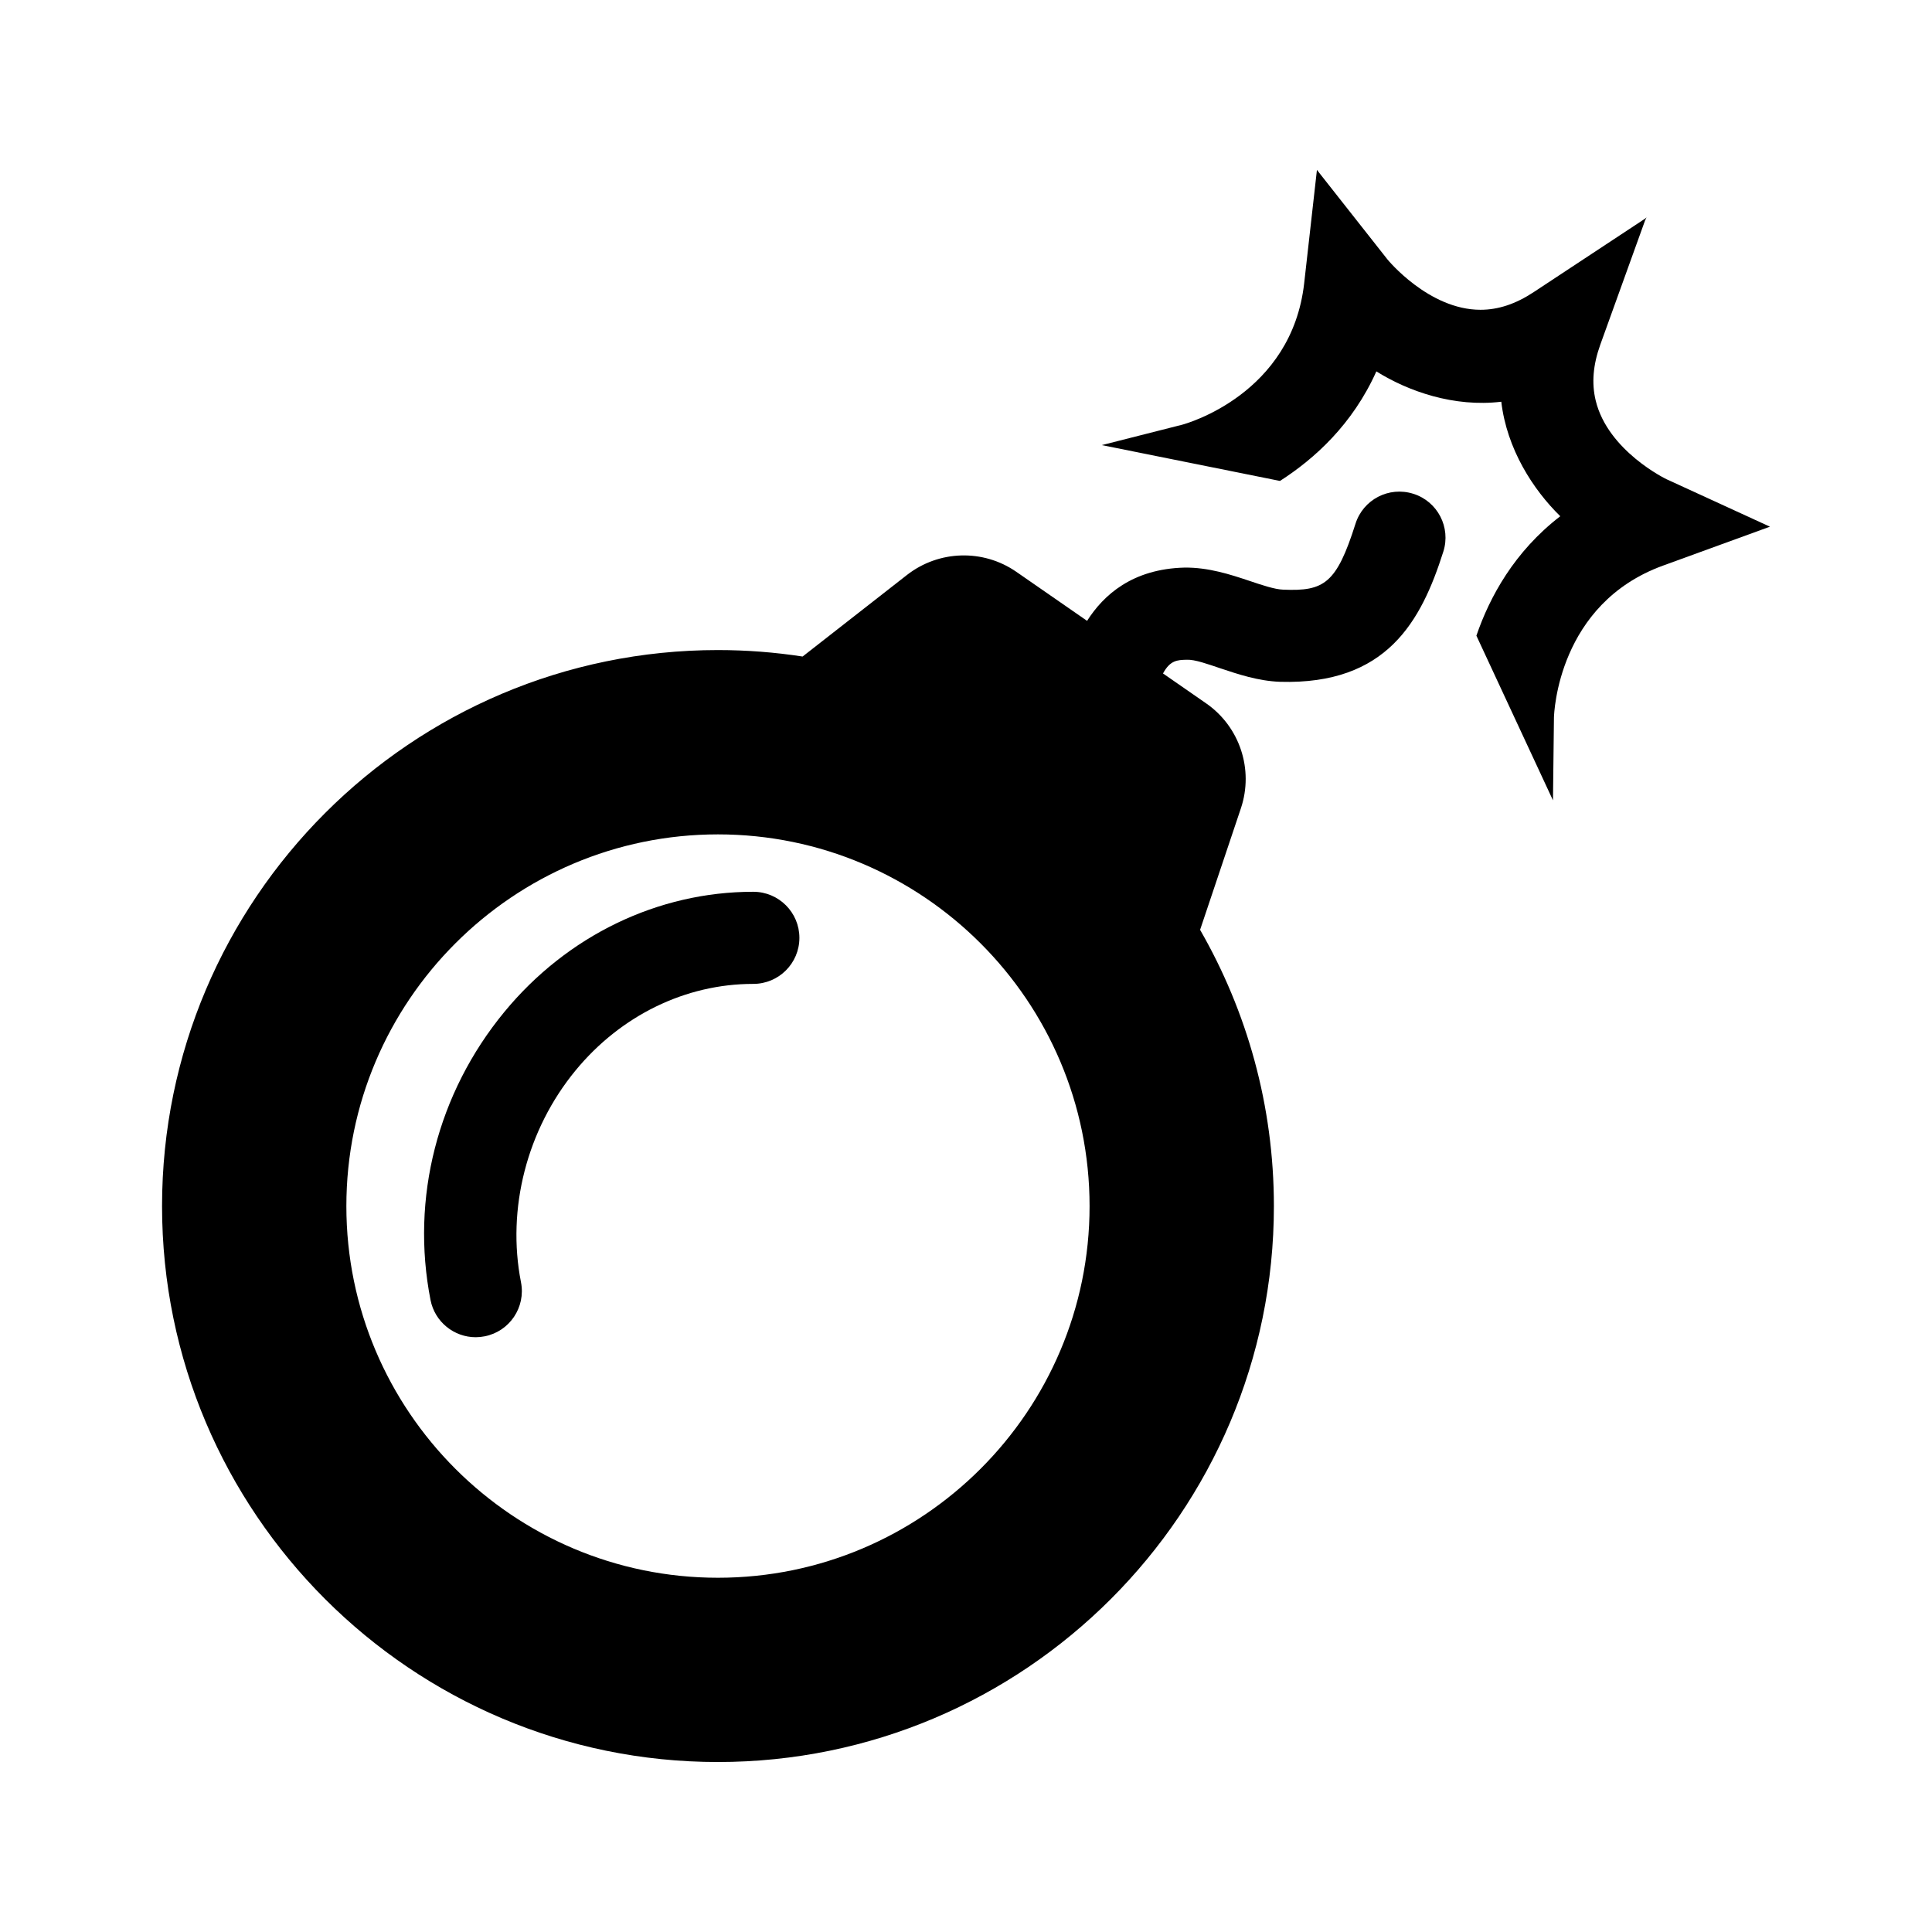
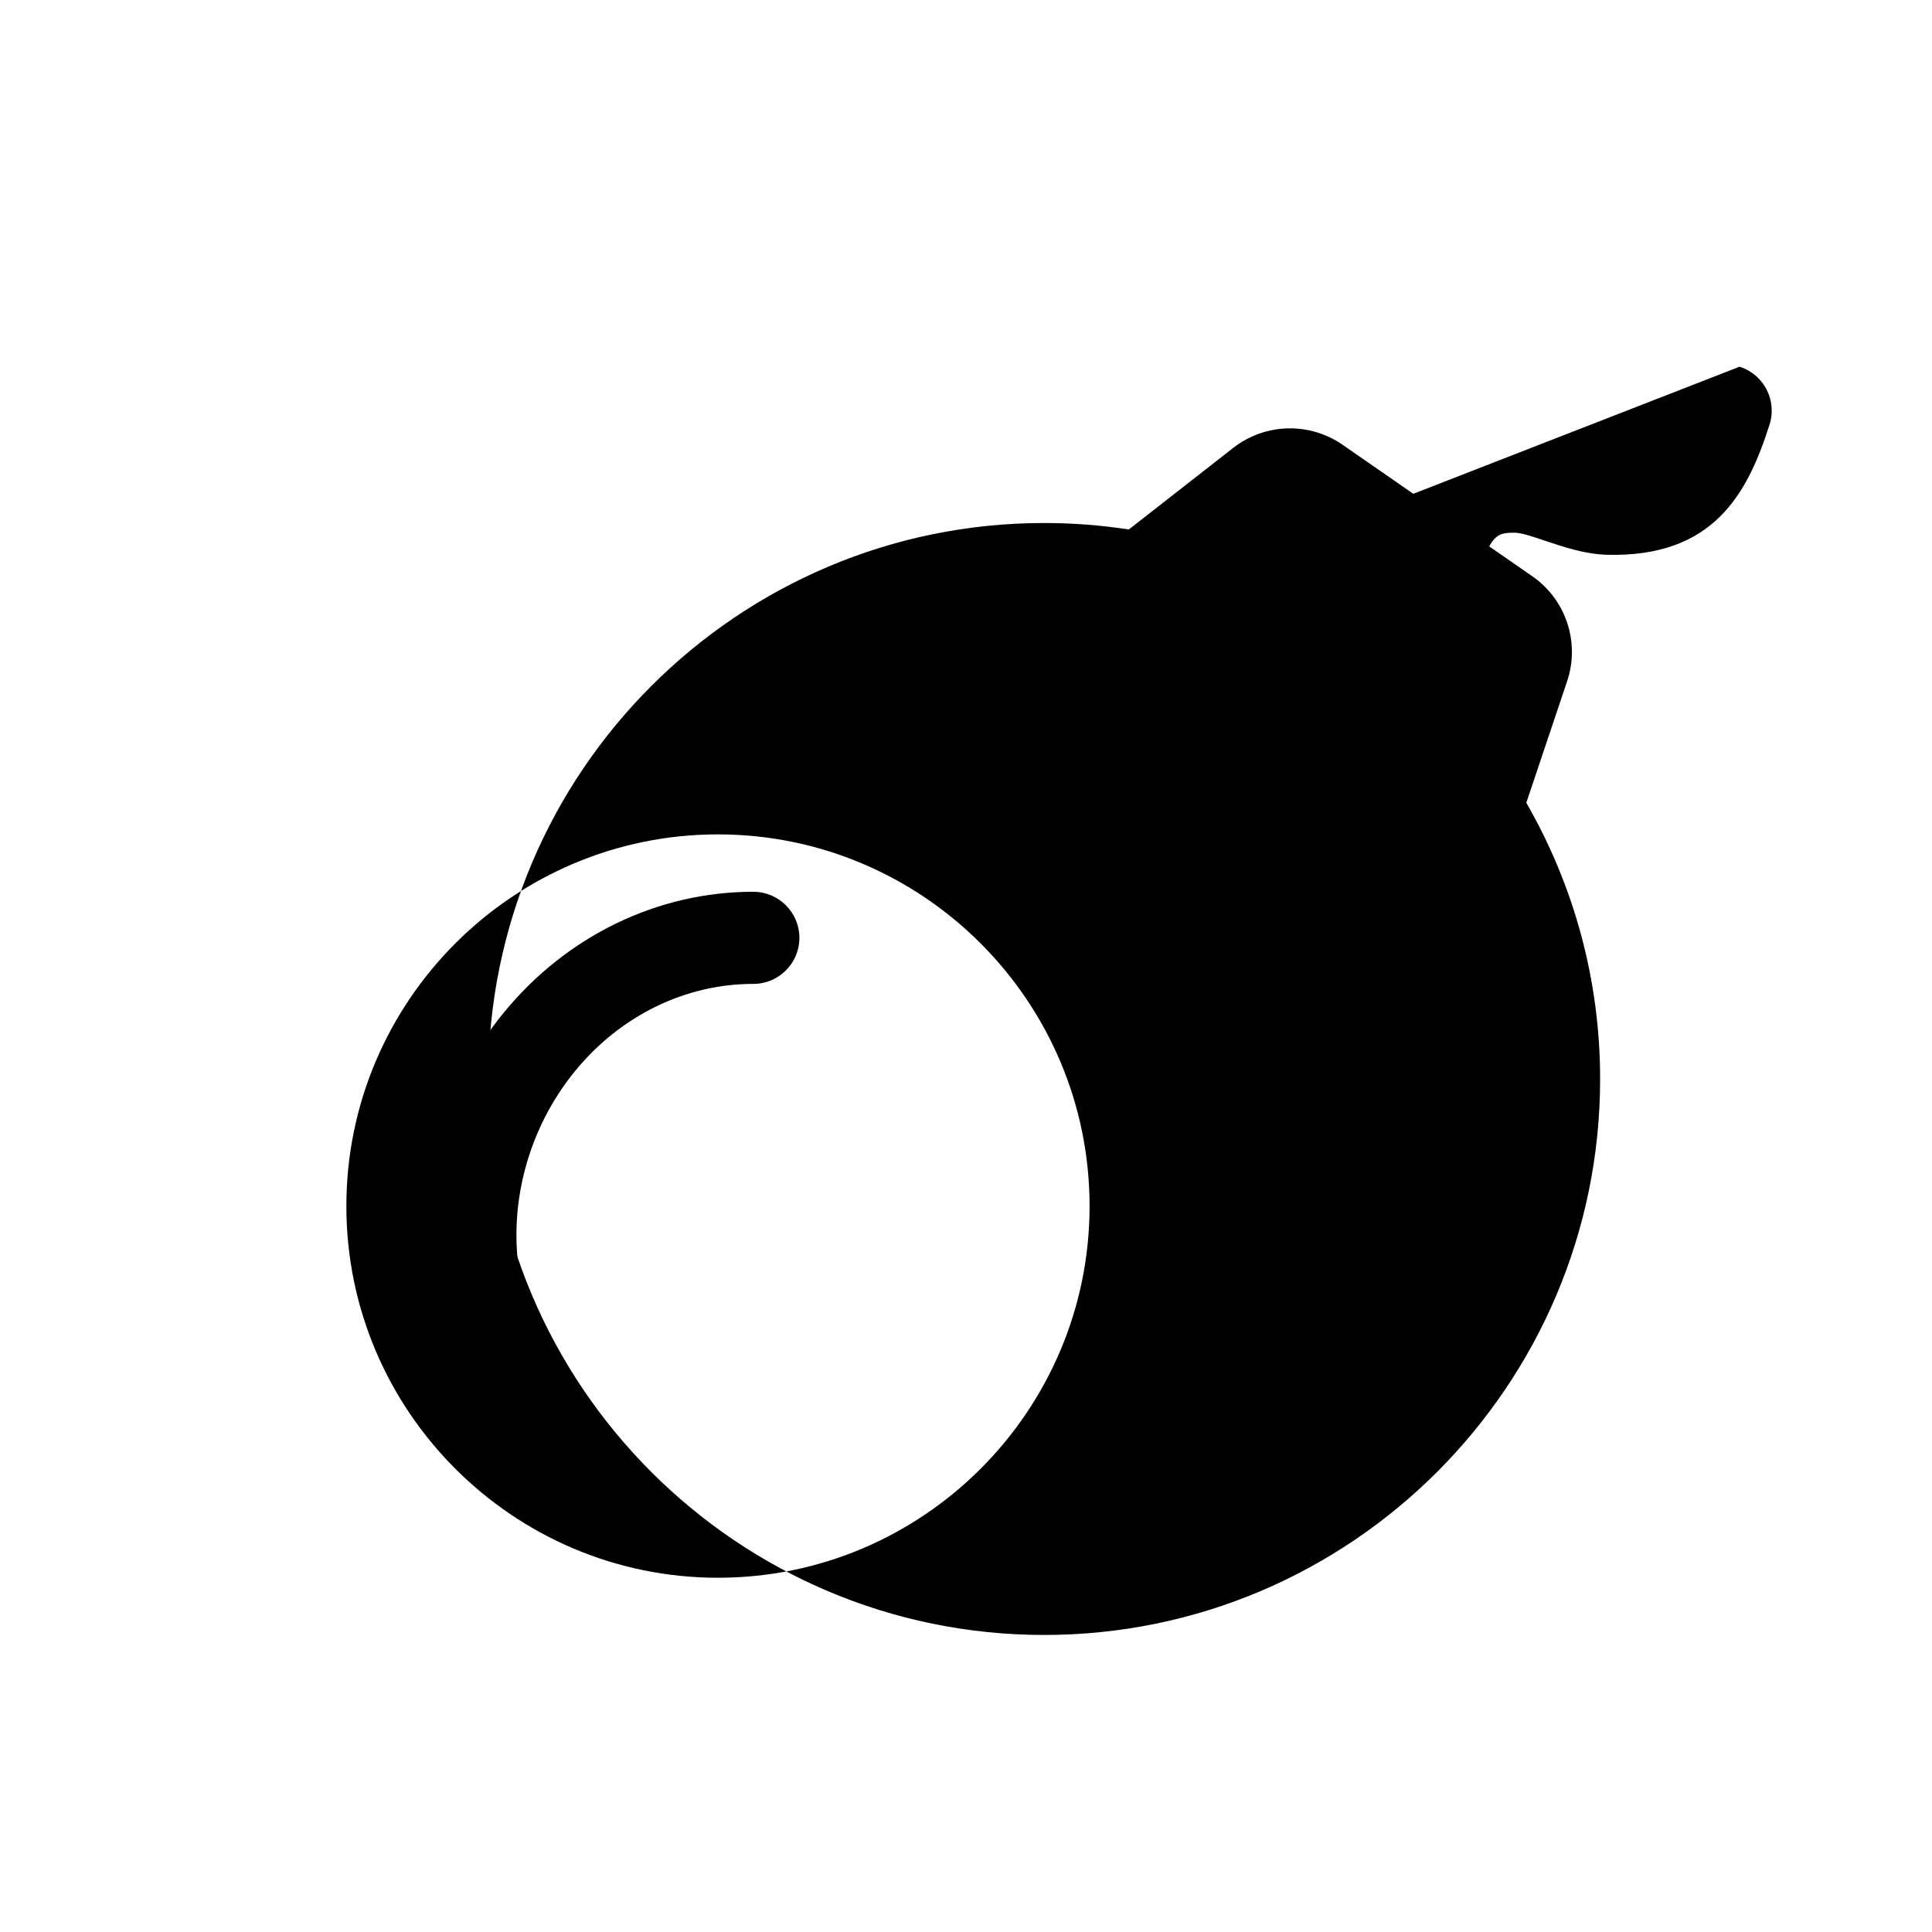
<svg xmlns="http://www.w3.org/2000/svg" fill="#000000" width="800px" height="800px" version="1.1" viewBox="144 144 512 512">
  <g>
-     <path d="m585.65 271c-0.102-0.039-15.559-7.496-18.777-20.863-1.102-4.574-0.711-9.406 1.219-14.793l11.879-32.953 0.379-0.785-0.379 0.332-29.523 19.473c-4.769 3.148-9.387 4.684-14.102 4.684-13.738 0-24.609-13.285-24.668-13.359l-18.676-23.707-3.375 29.98c-3.301 29.441-31.199 37.238-32.312 37.539l-21.32 5.41 47.211 9.496c9.125-5.844 19.27-15.008 25.543-29.031 8.52 5.324 20.617 9.539 33.109 8.039 1.465 12.523 8.422 23.293 15.629 30.344-12.191 9.387-18.711 21.402-22.227 31.656l20.297 43.641 0.258-21.98c0.039-1.152 1.074-30.121 28.91-40.234l28.328-10.312z" />
-     <path d="m518.54 274.86c-6.465-2.047-13.297 1.527-15.324 7.949-5.023 15.836-8.289 17.922-19.156 17.457-2.231-0.07-5.637-1.211-8.926-2.324-5.144-1.723-10.898-3.594-17.23-3.523-13.789 0.344-21.445 7.25-25.816 14.113l-18.758-13c-8.797-6.082-20.52-5.738-28.957 0.828l-27.676 21.629c-7.316-1.125-14.812-1.715-22.441-1.715-81.23 0-147.31 66.113-147.31 147.36 0 81.23 66.086 147.32 147.31 147.32 81.25 0 147.34-66.094 147.34-147.32 0-26.648-7.141-51.629-19.559-73.219l10.809-32.188c3.465-10.305-0.297-21.66-9.23-27.844l-11.406-7.91c1.898-3.5 3.777-3.57 6.289-3.633 2.156-0.102 5.637 1.18 8.863 2.254 4.727 1.582 10.062 3.375 15.852 3.594 28.305 0.816 37.418-16.02 43.289-34.512 2.035-6.426-1.516-13.285-7.961-15.32zm-184.28 287.26c-54.285 0-98.469-44.184-98.469-98.48 0-54.324 44.184-98.52 98.469-98.52 54.312 0 98.488 44.188 98.488 98.52 0 54.297-44.18 98.48-98.488 98.48z" />
+     <path d="m518.54 274.86l-18.758-13c-8.797-6.082-20.52-5.738-28.957 0.828l-27.676 21.629c-7.316-1.125-14.812-1.715-22.441-1.715-81.23 0-147.31 66.113-147.31 147.36 0 81.23 66.086 147.32 147.31 147.32 81.25 0 147.34-66.094 147.34-147.32 0-26.648-7.141-51.629-19.559-73.219l10.809-32.188c3.465-10.305-0.297-21.66-9.23-27.844l-11.406-7.91c1.898-3.5 3.777-3.57 6.289-3.633 2.156-0.102 5.637 1.18 8.863 2.254 4.727 1.582 10.062 3.375 15.852 3.594 28.305 0.816 37.418-16.02 43.289-34.512 2.035-6.426-1.516-13.285-7.961-15.32zm-184.28 287.26c-54.285 0-98.469-44.184-98.469-98.48 0-54.324 44.184-98.52 98.469-98.52 54.312 0 98.488 44.188 98.488 98.52 0 54.297-44.18 98.48-98.488 98.48z" />
    <path d="m343.65 380.33h-0.047c-25.25 0-49.289 11.613-65.953 31.852-17.719 21.527-24.848 49.359-19.555 76.348 1.145 5.805 6.246 9.848 11.977 9.848 0.766 0 1.57-0.082 2.363-0.238 6.613-1.289 10.934-7.715 9.633-14.328-3.828-19.492 1.578-40.473 14.453-56.121 11.996-14.586 29.156-22.949 47.082-22.949h0.023 0.012c6.742 0 12.211-5.461 12.211-12.203 0.004-6.734-5.461-12.195-12.199-12.207z" />
  </g>
</svg>